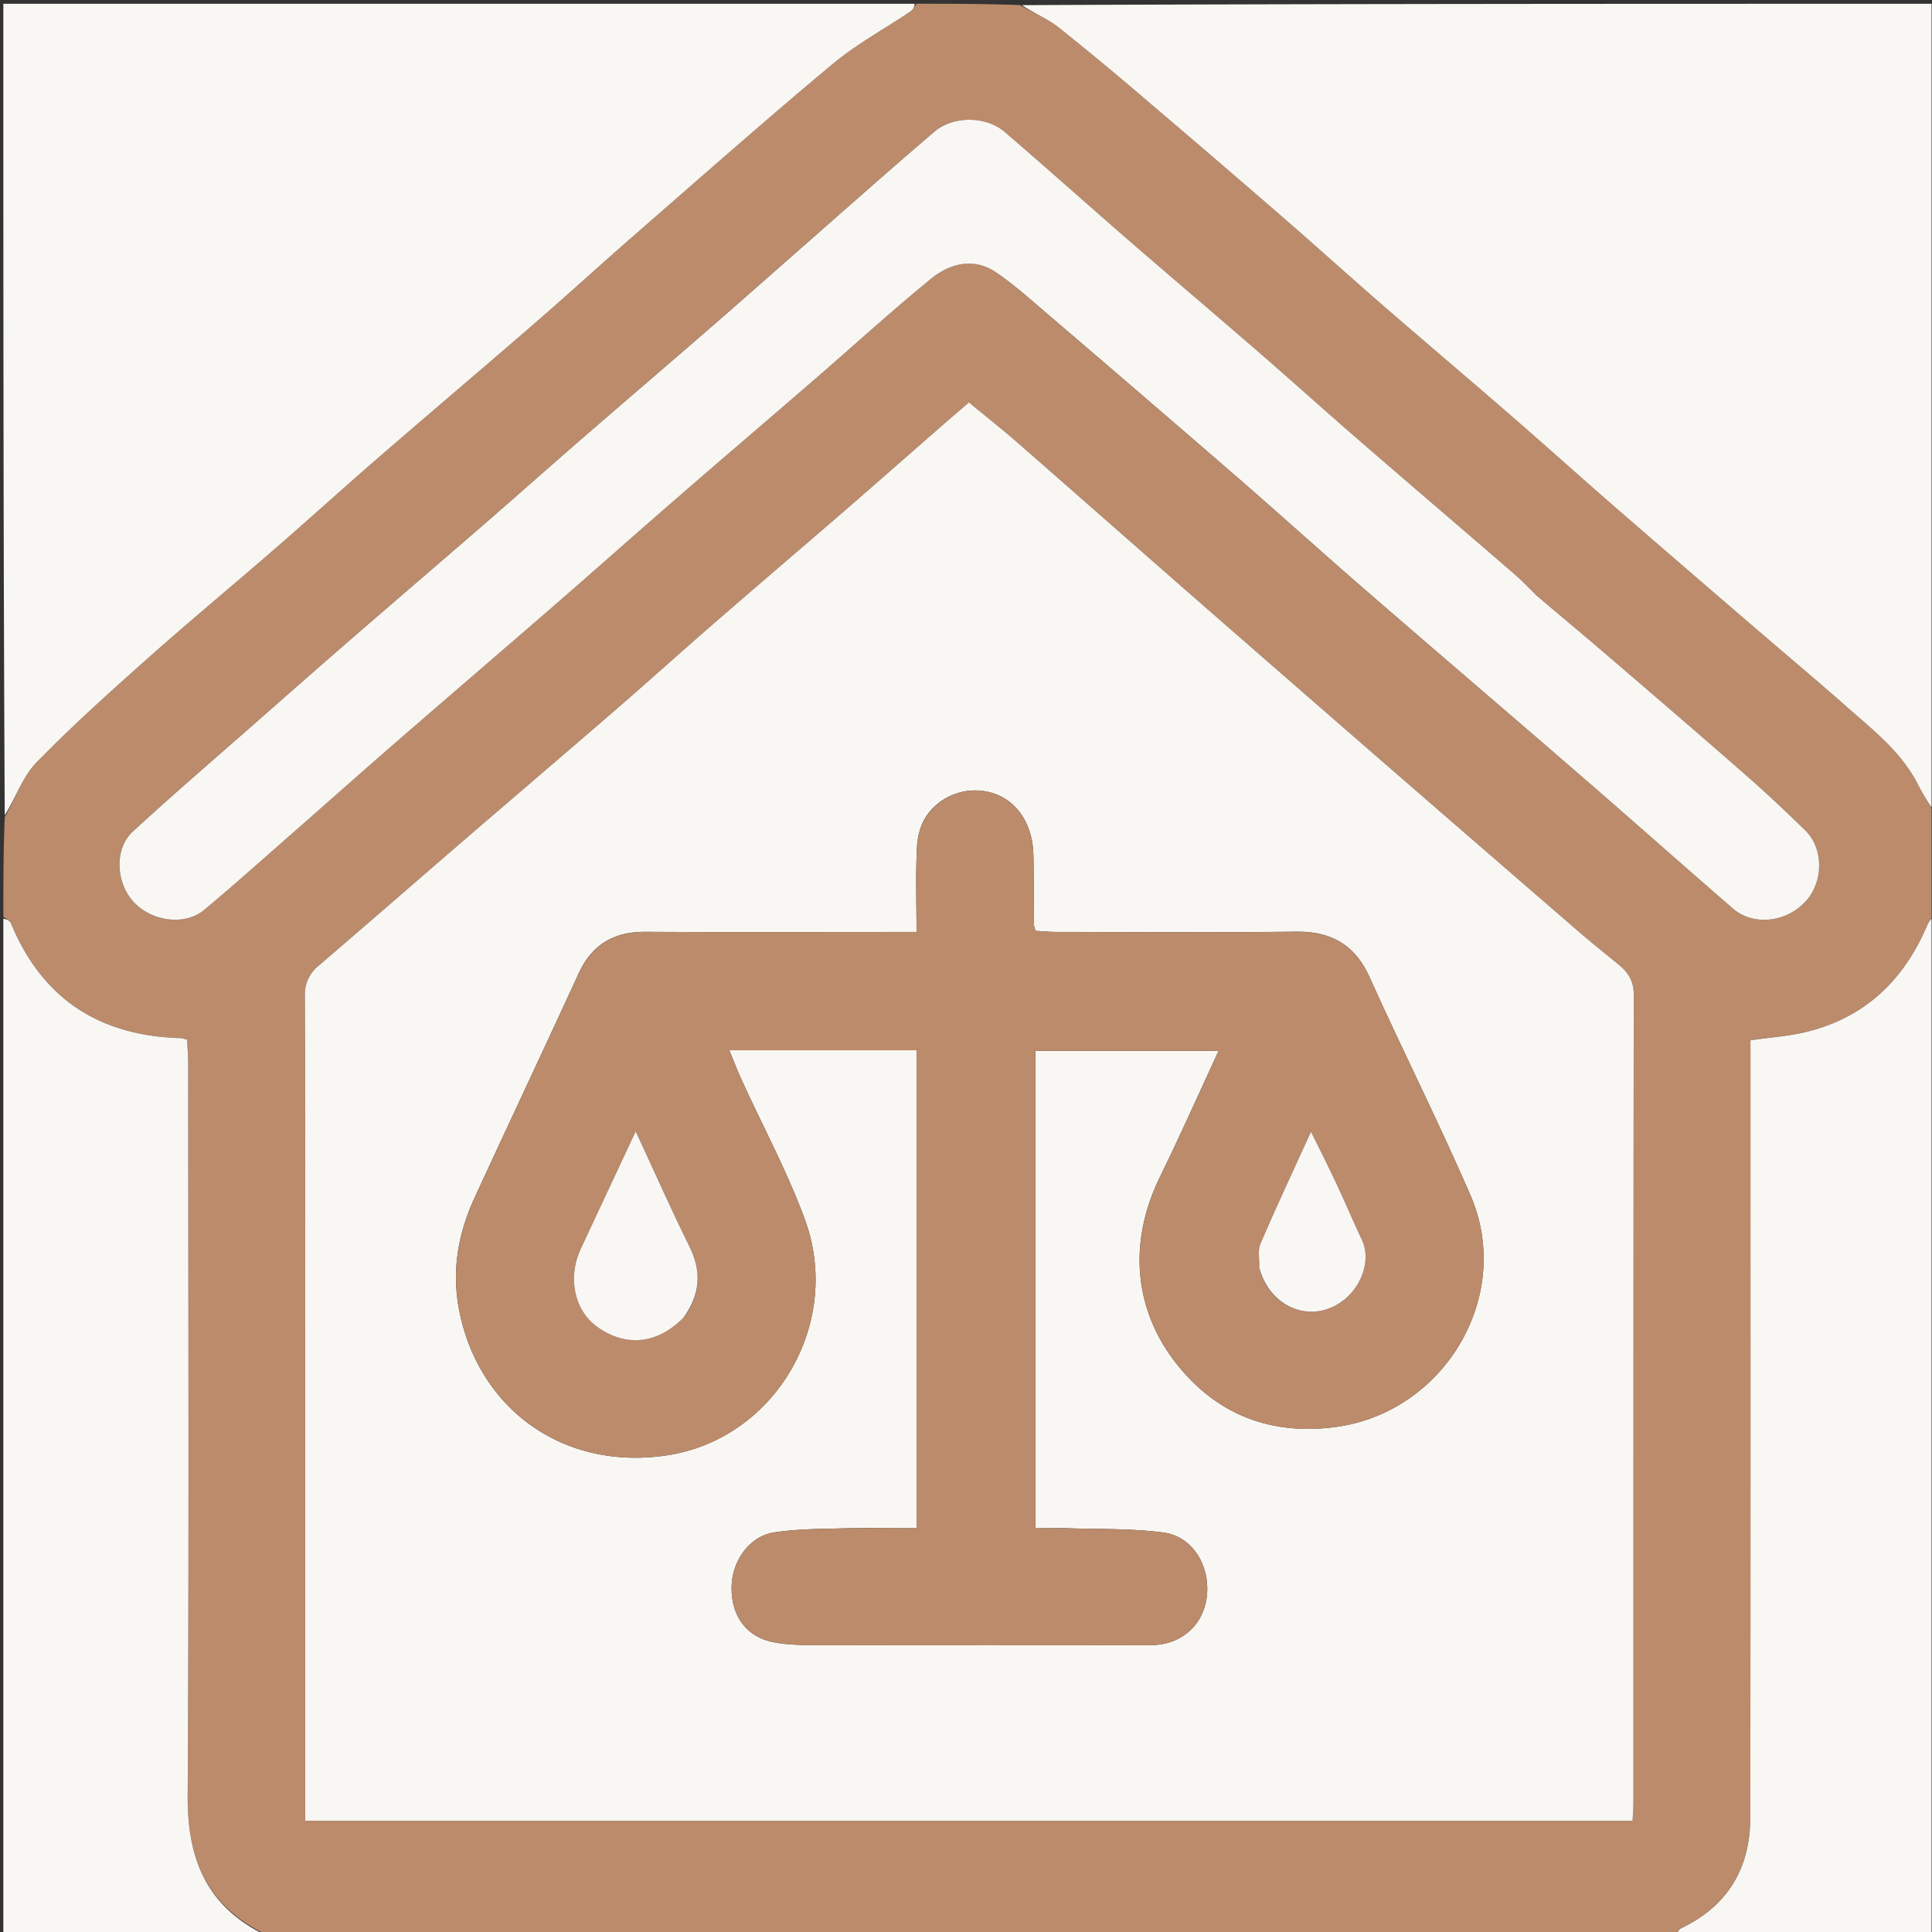
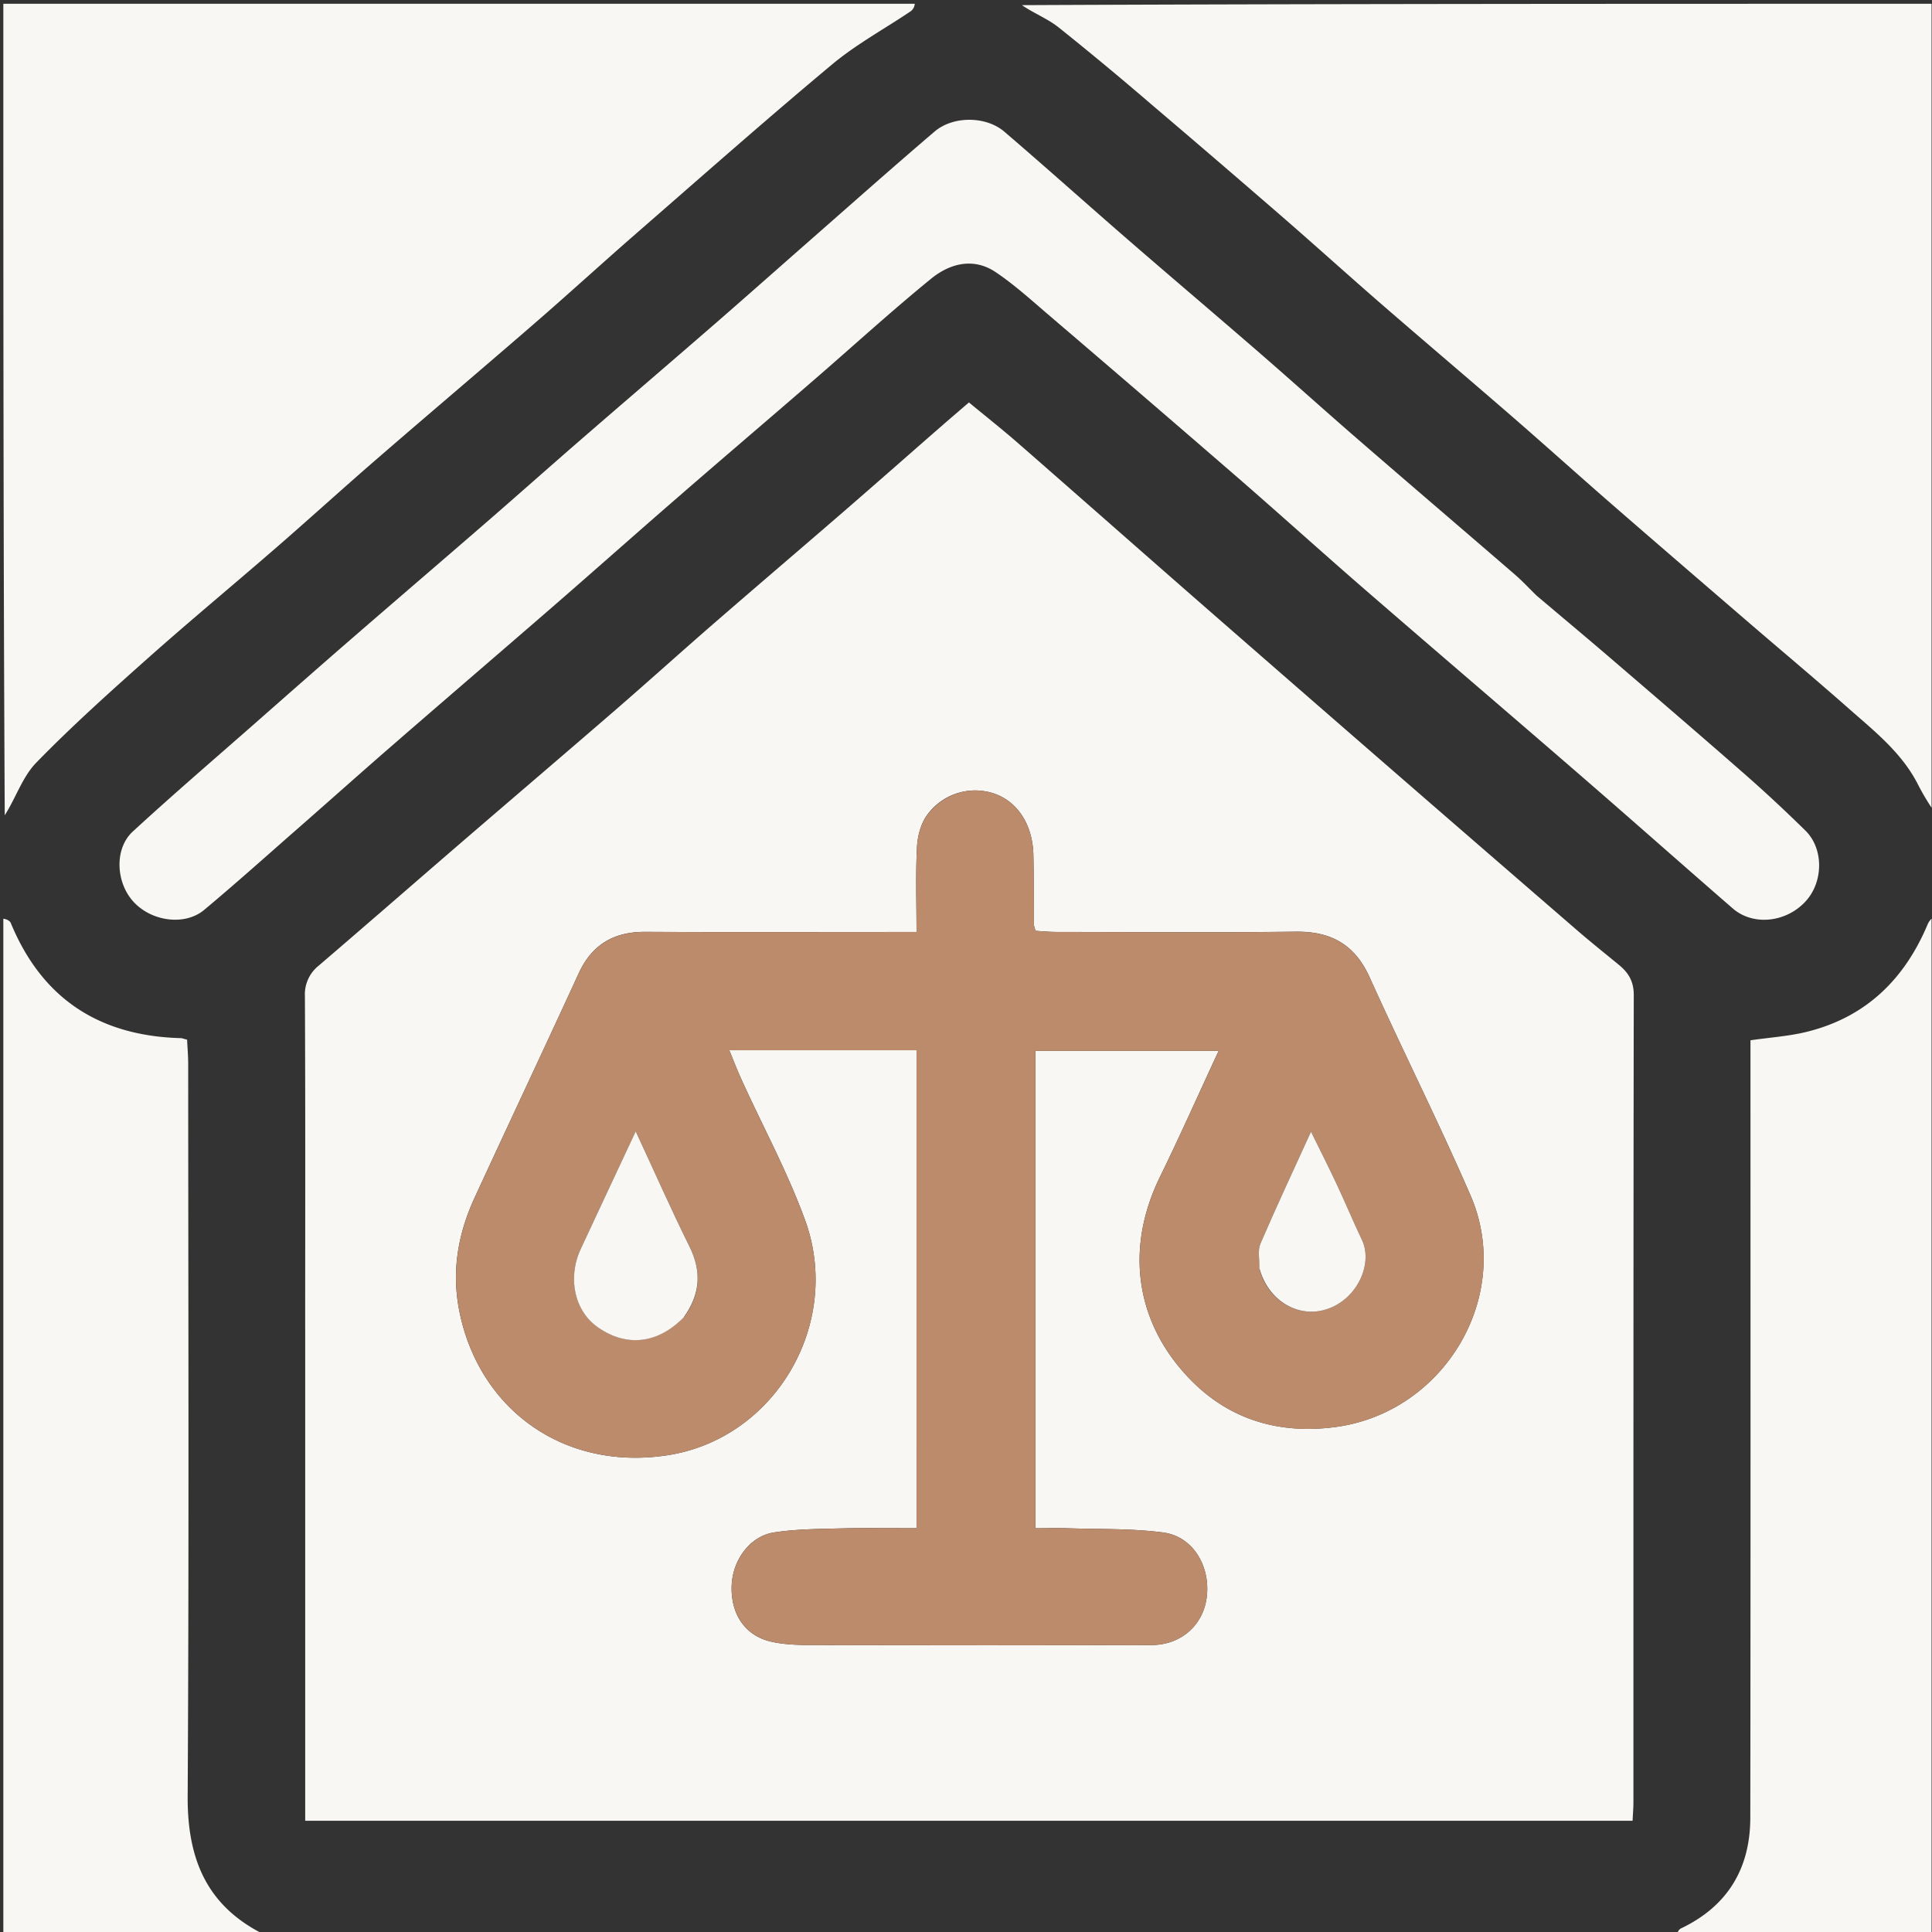
<svg xmlns="http://www.w3.org/2000/svg" width="44" height="44" fill="none">
  <rect width="100%" height="100%" fill="#333333" stroke="none" />
  <g clip-path="url(#a)">
-     <path fill="#BB8B6B" d="M38.147 44.086c-10.687 0-21.374 0-32.095-.031-1.359-.656-1.786-1.736-1.778-3.148.032-5.555.013-11.111.012-16.667 0-.193-.017-.387-.025-.563-.084-.021-.112-.034-.14-.034C2.271 23.595.96 22.75.245 21.02c-.024-.06-.111-.093-.169-.138 0-.747 0-1.493.032-2.275.255-.44.404-.916.715-1.236.81-.832 1.677-1.61 2.546-2.383.966-.859 1.963-1.684 2.94-2.532.761-.662 1.508-1.342 2.27-2.003 1.193-1.032 2.397-2.05 3.589-3.084.784-.68 1.55-1.381 2.333-2.063 1.478-1.287 2.947-2.586 4.452-3.842.55-.459 1.191-.806 1.788-1.209.056-.038.088-.113.132-.17.775 0 1.55 0 2.359.031.315.187.625.308.874.505a75.687 75.687 0 0 1 2.098 1.74 399.45 399.45 0 0 1 3.004 2.58c.752.653 1.49 1.322 2.243 1.975.997.865 2.005 1.718 3.002 2.583.752.652 1.49 1.32 2.242 1.973 1.029.895 2.063 1.785 3.096 2.675.765.658 1.538 1.306 2.295 1.973.594.525 1.227 1.019 1.598 1.752.119.236.26.46.392.69 0 .746 0 1.493-.031 2.275-.069.091-.115.143-.14.204-.527 1.258-1.41 2.123-2.752 2.456-.407.101-.833.128-1.288.194v.608c0 5.699.005 11.397-.003 17.096-.002 1.155-.516 2.016-1.579 2.522-.059.028-.092.11-.136.168ZM6.95 30.293v11.175h30.23c.008-.166.02-.294.02-.42 0-6.129-.003-12.257.008-18.385 0-.313-.123-.511-.341-.69-.318-.26-.64-.517-.95-.786a2304.968 2304.968 0 0 1-8.5-7.384c-1.414-1.235-2.82-2.478-4.235-3.712-.36-.314-.735-.61-1.116-.926l-.65.56c-.729.637-1.454 1.278-2.186 1.911-.988.857-1.985 1.705-2.972 2.562-.752.653-1.492 1.321-2.245 1.973-1.192 1.033-2.393 2.056-3.588 3.086-1.055.91-2.105 1.826-3.164 2.732a.837.837 0 0 0-.317.701c.011 2.506.006 5.011.006 7.603Zm28.016-16.755c-.154-.15-.3-.309-.462-.449-1.194-1.031-2.394-2.056-3.587-3.089-.742-.643-1.47-1.301-2.212-1.945-.999-.866-2.008-1.72-3.006-2.586-.946-.82-1.877-1.656-2.828-2.47-.42-.36-1.168-.362-1.589-.002-.942.804-1.868 1.627-2.8 2.444-.727.637-1.45 1.28-2.18 1.914-1.03.895-2.067 1.783-3.097 2.677-.72.625-1.433 1.26-2.154 1.884-1.02.885-2.046 1.763-3.066 2.648-.731.635-1.458 1.275-2.185 1.915-.928.816-1.868 1.62-2.777 2.457-.421.388-.388 1.15.008 1.592.409.456 1.173.566 1.616.195.699-.583 1.377-1.19 2.062-1.79.739-.648 1.471-1.303 2.213-1.948 1.245-1.08 2.497-2.154 3.742-3.235.935-.812 1.86-1.634 2.794-2.445 1.02-.885 2.047-1.76 3.068-2.643.893-.773 1.765-1.57 2.68-2.315.424-.347.96-.49 1.465-.15.422.282.803.628 1.19.96a839.186 839.186 0 0 1 4.272 3.674c.988.857 1.958 1.735 2.946 2.592 1.634 1.416 3.278 2.82 4.912 4.234 1.16 1.005 2.31 2.024 3.468 3.031.46.4 1.205.326 1.652-.15.417-.445.428-1.208.003-1.624a33.14 33.14 0 0 0-1.346-1.253c-1.027-.9-2.063-1.789-3.098-2.678-.55-.472-1.106-.935-1.704-1.445Z" />
    <path fill="#F9F7F3" d="M20.833.086a.233.233 0 0 1-.092.17c-.597.403-1.238.75-1.788 1.209-1.505 1.256-2.974 2.555-4.452 3.842-.783.682-1.549 1.383-2.333 2.063-1.192 1.033-2.396 2.052-3.588 3.084-.763.661-1.51 1.341-2.272 2.003-.976.848-1.973 1.673-2.939 2.532-.869.773-1.736 1.551-2.546 2.383-.311.32-.46.796-.715 1.195C.076 12.41.076 6.257.076.086h20.757Zm23.244 18.436a5.512 5.512 0 0 1-.393-.649c-.37-.733-1.003-1.227-1.598-1.752-.756-.667-1.53-1.315-2.294-1.973-1.034-.89-2.068-1.78-3.097-2.675-.75-.653-1.49-1.32-2.242-1.973-.997-.865-2.005-1.718-3.002-2.583-.752-.653-1.49-1.322-2.243-1.975a399.45 399.45 0 0 0-3.004-2.58 75.687 75.687 0 0 0-2.097-1.74c-.25-.197-.56-.318-.834-.505C30.205.086 37.13.086 44.076.086v18.436ZM.076 20.924c.058.005.145.038.17.098.714 1.73 2.024 2.573 3.875 2.621.028.001.056.014.14.035.008.176.025.37.025.563.001 5.555.02 11.111-.012 16.667-.008 1.412.42 2.492 1.738 3.147-1.98.032-3.954.032-5.936.032V20.924Zm38.112 23.162c.004-.057.037-.14.096-.168 1.063-.507 1.577-1.367 1.578-2.522.008-5.699.004-11.397.004-17.096v-.608c.455-.066.88-.093 1.287-.194 1.343-.333 2.226-1.198 2.752-2.456a.407.407 0 0 1 .14-.164c.032 7.73.032 15.453.032 23.208h-5.89ZM6.95 30.25c.001-2.55.006-5.055-.006-7.56a.836.836 0 0 1 .318-.701c1.059-.907 2.109-1.823 3.164-2.733 1.195-1.03 2.395-2.053 3.588-3.085.753-.652 1.492-1.32 2.244-1.973.988-.858 1.984-1.706 2.973-2.562.732-.634 1.457-1.274 2.186-1.91.203-.178.408-.352.65-.561.38.315.756.611 1.116.925 1.414 1.235 2.821 2.478 4.235 3.713a2304.968 2304.968 0 0 0 8.5 7.384c.31.268.632.525.95.786.218.178.341.377.34.69-.01 6.127-.007 12.256-.008 18.384 0 .127-.011.254-.019.42H6.951V30.25Zm13.923 2.707v1.847c-.597 0-1.137-.01-1.676.003-.526.014-1.057.013-1.574.094-.546.085-.938.63-.96 1.208-.025.634.292 1.138.895 1.278.381.088.79.077 1.187.078 2.492.006 4.984.007 7.476 0 .695-.001 1.205-.474 1.267-1.138.064-.692-.337-1.34-.998-1.426-.717-.094-1.45-.072-2.175-.096-.25-.008-.5 0-.735 0V23.93h4.175c-.46.99-.88 1.937-1.335 2.867-.864 1.767-.477 3.46.735 4.667.88.877 2 1.208 3.28 1.032 2.467-.34 4.046-2.991 3.053-5.276-.725-1.67-1.545-3.298-2.293-4.958-.337-.748-.877-1.053-1.68-1.044-1.82.022-3.639.008-5.457.006-.165 0-.33-.017-.476-.025-.022-.086-.035-.114-.035-.142-.005-.53 0-1.06-.012-1.59-.016-.678-.353-1.202-.878-1.389a1.351 1.351 0 0 0-1.528.463c-.151.194-.231.486-.245.739-.034.635-.011 1.274-.011 1.945h-.59c-1.862 0-3.724.007-5.585-.003-.717-.004-1.218.288-1.52.948-.783 1.705-1.583 3.402-2.369 5.106-.383.832-.532 1.692-.343 2.61.455 2.21 2.365 3.61 4.717 3.259 2.47-.368 4.008-3.002 3.154-5.353-.397-1.092-.957-2.124-1.44-3.185-.1-.216-.184-.438-.288-.689h4.264v9.038Z" />
    <path fill="#F9F7F3" d="M34.99 13.56c.575.488 1.132.951 1.681 1.423 1.036.89 2.072 1.778 3.098 2.678.46.404.908.824 1.346 1.253.425.416.414 1.18-.002 1.623-.447.477-1.192.552-1.652.151-1.16-1.007-2.308-2.026-3.468-3.03-1.634-1.416-3.279-2.819-4.912-4.235-.988-.857-1.958-1.735-2.946-2.592a832.412 832.412 0 0 0-4.272-3.675c-.387-.331-.768-.677-1.19-.96-.506-.338-1.041-.195-1.466.15-.915.746-1.787 1.544-2.68 2.316-1.02.883-2.048 1.758-3.067 2.643-.935.81-1.86 1.634-2.794 2.445-1.245 1.081-2.498 2.154-3.743 3.236-.741.644-1.474 1.299-2.213 1.946-.684.6-1.363 1.208-2.061 1.791-.443.37-1.208.262-1.617-.195-.396-.441-.429-1.204-.007-1.591.909-.837 1.848-1.642 2.776-2.458.727-.64 1.454-1.28 2.185-1.915 1.02-.884 2.046-1.763 3.066-2.647.721-.625 1.434-1.26 2.154-1.885 1.03-.894 2.068-1.781 3.098-2.676.73-.635 1.453-1.277 2.18-1.915.931-.817 1.857-1.64 2.8-2.444.42-.36 1.17-.357 1.589.002.95.814 1.882 1.65 2.827 2.47.999.866 2.008 1.72 3.007 2.587.741.643 1.47 1.301 2.212 1.944 1.192 1.033 2.393 2.058 3.587 3.09.162.14.308.298.484.47Z" />
    <path fill="#BB8B6B" d="M20.873 32.914v-8.995H16.61c.104.25.189.473.287.69.483 1.06 1.044 2.092 1.44 3.184.855 2.351-.684 4.985-3.153 5.353-2.353.35-4.263-1.048-4.717-3.258-.19-.92-.04-1.779.343-2.611.786-1.704 1.585-3.401 2.368-5.106.303-.66.803-.951 1.52-.948 1.862.01 3.724.003 5.586.003h.59c0-.67-.023-1.31.01-1.945.014-.253.094-.544.246-.738.388-.496 1-.652 1.528-.464.525.188.862.711.877 1.39.012.53.008 1.06.013 1.59 0 .027.013.055.035.141.146.008.31.025.475.025 1.82.002 3.638.016 5.457-.005.804-.01 1.343.296 1.68 1.043.749 1.66 1.568 3.289 2.294 4.959.993 2.284-.586 4.935-3.052 5.275-1.281.176-2.4-.155-3.281-1.032-1.212-1.206-1.6-2.9-.735-4.667.454-.93.875-1.876 1.335-2.867H23.58v10.873c.236 0 .486-.006.735.002.726.023 1.458.001 2.175.095.662.087 1.063.734.998 1.426-.061.664-.571 1.137-1.267 1.139-2.491.006-4.983.005-7.475 0-.397-.002-.806.01-1.187-.079-.603-.14-.92-.644-.896-1.278.023-.578.414-1.123.96-1.208.518-.08 1.049-.08 1.574-.093.54-.015 1.08-.004 1.677-.004v-1.89Zm-5.283-2.932c.363-.51.394-1.03.111-1.599-.414-.834-.79-1.687-1.222-2.618-.448.957-.852 1.817-1.252 2.678-.31.668-.14 1.421.4 1.792.646.445 1.347.37 1.963-.253Zm13.1-1.063c.184.684.83 1.07 1.438.922.75-.182 1.16-1.04.887-1.609-.202-.422-.382-.855-.58-1.279-.175-.374-.363-.741-.578-1.179-.409.898-.794 1.718-1.151 2.549-.066.152-.021.352-.016.596Z" />
    <path fill="#F9F7F3" d="M15.568 30.006c-.595.6-1.296.675-1.942.23-.54-.37-.71-1.124-.4-1.792.4-.861.804-1.72 1.252-2.678.432.93.808 1.784 1.222 2.618.283.57.252 1.088-.132 1.622Zm13.116-1.12c0-.211-.044-.41.022-.563.357-.831.742-1.65 1.151-2.549.215.438.403.806.578 1.18.199.423.378.856.58 1.279.273.569-.137 1.426-.887 1.608-.607.148-1.254-.238-1.444-.955Z" />
  </g>
  <defs>
    <clipPath id="a">
      <path fill="#fff" d="M-.01 0h44v44h-44z" />
    </clipPath>
  </defs>
</svg>